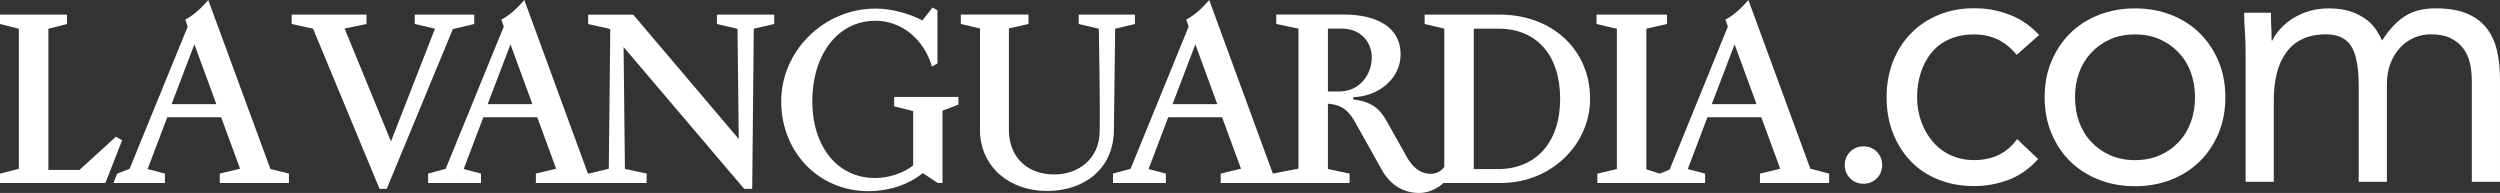
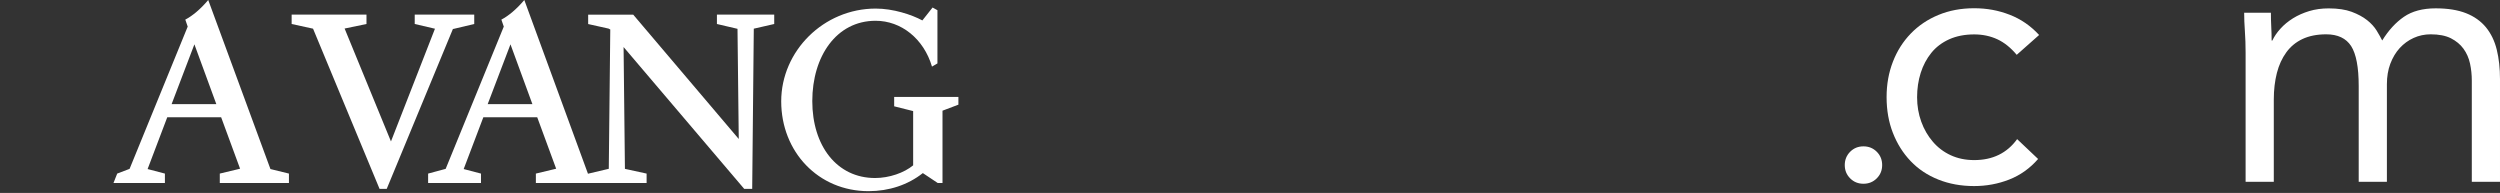
<svg xmlns="http://www.w3.org/2000/svg" id="Capa_2" data-name="Capa 2" viewBox="0 0 518.78 40.04">
  <rect x="0" y="0" width="518.78" height="40.04" fill="#333333" stroke="none" />
  <defs>
    <style>
      .cls-1 {
        fill: #fff;
      }
    </style>
  </defs>
  <g id="Capa_2-2" data-name="Capa 2">
    <g id="lv.com_avenir_" data-name="lv.com avenir ">
      <g id="LAVANGUARDIA">
        <g>
-           <path class="cls-1" d="M311.17,3.03h-15.54v1.95l4.08.96v28.69c-.53.71-1.4,1.44-2.86,1.44-2.72,0-4.27-2.3-5.04-3.7l-3.89-6.95c-1.59-2.95-3.39-4.35-7.1-4.78v-.48c5.2-.13,9.82-3.83,9.82-8.85,0-5.96-5.42-8.29-11.69-8.29h-14.11v1.95l4.6.97v29.06h-.01l-5.3,1.02L250.92,0c-1.59,1.89-3.28,3.3-4.76,4.07l.5,1.45-12.06,29.52-3.64.98v1.95h10.97v-1.95l-3.59-.94,4.08-10.75h11.18l3.92,10.68-4.21,1.01v1.95h26.75v-1.95l-4.5-.95v-13.54c3.04.2,4.49,1.58,5.96,4.38l5.3,9.47c1.77,3.07,4.44,4.66,7.68,4.66,2.5,0,4.5-1.5,5.03-2.07h11.98c10.19,0,18.45-7.82,18.45-17.47,0-10.2-7.88-17.47-18.77-17.47h-.02ZM243.32,21.61l4.73-12.41,4.55,12.41h-9.28ZM277.94,18.99c-.55,0-1.68,0-2.38-.02V5.94h2.98c3.75,0,6.25,2.79,6.12,6.24-.13,3.45-2.61,6.8-6.72,6.8h0ZM310.82,35.09h-4.99V5.95h5.12c7.93,0,12.8,5.48,12.8,14.57s-5.07,14.57-12.94,14.57h.01Z" />
          <path class="cls-1" d="M56.12,35.08L43.21,0c-1.59,1.89-3.28,3.3-4.76,4.07l.5,1.45-12.06,29.52-2.57.98-.77,1.95h10.67v-1.95l-3.59-.94,4.08-10.75h11.18l3.93,10.68-4.21,1.01v1.95h14.35v-1.95l-3.83-.94h0ZM35.61,21.61l4.73-12.41,4.55,12.41h-9.28Z" />
-           <polygon class="cls-1" points="25.34 29.11 24.04 28.38 16.49 35.26 10.04 35.26 10.04 5.96 13.91 4.98 13.91 3.03 0 3.03 0 4.98 3.91 5.97 3.91 35.03 0 36.03 0 37.97 21.87 37.97 25.34 29.11 25.34 29.11" />
          <polygon class="cls-1" points="86.06 3.03 86.06 4.98 90.26 5.96 81.13 29.35 71.51 5.92 76.05 4.98 76.05 3.03 60.52 3.03 60.52 4.98 64.96 5.95 78.76 39.19 80.25 39.19 93.99 6 94.11 6 98.41 4.98 98.41 3.03 86.06 3.03 86.06 3.03" />
-           <path class="cls-1" d="M223.84,3.03v1.95l4.18.98s.32,17.31.16,21.7c-.19,5.12-4.16,8.54-9.41,8.54s-9.25-3.19-9.41-8.97V5.89l4.06-.92v-1.95h-14.04v1.95l3.98.95v21.48c.27,7.38,6.22,12.23,13.89,12.23s13.63-4.48,13.89-12.23l.27-21.44,4.1-.98v-1.95h-11.67Z" />
-           <path class="cls-1" d="M375.67,35.01L362.81,0c-1.59,1.89-3.28,3.3-4.76,4.07l.5,1.45-12.08,29.67-2.05.84-2.78-.88V5.95l4.28-.97v-1.95h-14.62v1.95l4.22,1v29.1l-4.05.95v1.95h22.36v-1.95l-3.6-.94,4.08-10.75h11.18l3.93,10.68-4.21,1.01v1.95h14.35v-1.95l-3.88-1.02h0ZM355.22,21.61l4.73-12.41,4.55,12.41h-9.28Z" />
          <path class="cls-1" d="M148.77,3.03v1.95l4.27,1,.26,22.86-21.9-25.8h-9.35v1.95l4.23.94.36.19-.31,28.91h-.01l-4.31,1.02L108.8,0c-1.59,1.89-3.28,3.3-4.76,4.07l.5,1.45-12.06,29.52-3.64.98v1.95h10.97v-1.95l-3.59-.94,4.08-10.75h11.18l3.93,10.68-4.21,1.01v1.95h22.98v-1.95l-4.5-.98-.28-25.28,25.03,29.43h1.66l.33-33.24,4.24-.97v-1.95h-11.89ZM101.2,21.61l4.73-12.41,4.55,12.41h-9.28Z" />
          <path class="cls-1" d="M185.55,20.11v1.95l3.94.99v11.26c-1.87,1.55-4.96,2.63-7.9,2.63-7.94,0-13.03-6.69-13.03-15.96s4.99-16.67,13.14-16.67c5.29,0,9.98,3.7,11.7,9.51l1.13-.66V2.12l-1.01-.56-2.12,2.68c-2.24-1.21-6.06-2.46-9.68-2.46-10.79,0-19.61,8.79-19.61,19.25s7.7,18.64,18.12,18.64c4.26,0,8.18-1.31,11.27-3.75l3.08,2.05h1v-15l3.3-1.25v-1.61h-13.34,0Z" />
        </g>
      </g>
      <g id="_.com_Avenir" data-name=" .com Avenir">
        <path class="cls-1" d="M382.81,34.25c0-1.09.38-2.01,1.12-2.76.75-.75,1.67-1.12,2.76-1.12s2.01.37,2.76,1.12c.75.75,1.12,1.67,1.12,2.76s-.37,2.01-1.12,2.76-1.67,1.12-2.76,1.12-2.01-.37-2.76-1.12-1.12-1.67-1.12-2.76Z" />
        <path class="cls-1" d="M418.52,11.41c-1.25-1.5-2.6-2.59-4.05-3.26-1.45-.67-3.05-1.01-4.8-1.01-1.95,0-3.68.34-5.18,1.01-1.5.68-2.74,1.61-3.71,2.81s-1.71,2.59-2.21,4.16c-.5,1.58-.75,3.26-.75,5.06s.29,3.49.86,5.06c.57,1.58,1.37,2.96,2.4,4.16,1.02,1.2,2.26,2.14,3.71,2.81,1.45.67,3.07,1.01,4.87,1.01,3.85,0,6.82-1.45,8.92-4.35l4.35,4.12c-1.7,1.95-3.7,3.37-6,4.27s-4.73,1.35-7.28,1.35c-2.7,0-5.18-.45-7.43-1.35-2.25-.9-4.16-2.17-5.74-3.83-1.58-1.65-2.8-3.6-3.68-5.85s-1.31-4.72-1.31-7.42.44-5.1,1.31-7.35,2.11-4.2,3.71-5.85,3.51-2.94,5.74-3.86c2.22-.92,4.69-1.39,7.39-1.39s5.06.45,7.39,1.35c2.33.9,4.36,2.3,6.11,4.2l-4.65,4.12.03.03Z" />
-         <path class="cls-1" d="M424.29,20.19c0-2.75.47-5.25,1.42-7.5s2.25-4.19,3.9-5.81c1.65-1.62,3.62-2.89,5.93-3.79,2.3-.9,4.8-1.35,7.5-1.35s5.2.45,7.5,1.35,4.27,2.16,5.92,3.79c1.65,1.62,2.95,3.56,3.9,5.81.95,2.25,1.43,4.75,1.43,7.5s-.48,5.25-1.43,7.5c-.95,2.25-2.25,4.19-3.9,5.81s-3.62,2.89-5.92,3.79c-2.3.9-4.8,1.35-7.5,1.35s-5.2-.45-7.5-1.35c-2.3-.9-4.28-2.16-5.93-3.79-1.65-1.62-2.95-3.56-3.9-5.81s-1.42-4.75-1.42-7.5ZM430.59,20.19c0,1.85.29,3.56.86,5.14.57,1.57,1.41,2.95,2.51,4.12s2.41,2.1,3.94,2.77c1.53.67,3.24,1.01,5.14,1.01s3.61-.34,5.14-1.01,2.84-1.6,3.94-2.77,1.94-2.55,2.51-4.12c.57-1.58.86-3.29.86-5.14s-.29-3.56-.86-5.14c-.57-1.58-1.41-2.95-2.51-4.12s-2.41-2.1-3.94-2.78c-1.53-.67-3.24-1.01-5.14-1.01s-3.61.34-5.14,1.01c-1.53.68-2.84,1.6-3.94,2.78-1.1,1.18-1.94,2.55-2.51,4.12-.58,1.58-.86,3.29-.86,5.14Z" />
        <path class="cls-1" d="M465.99,10.96c0-1.6-.05-3.1-.15-4.5s-.15-2.67-.15-3.82h5.55c0,.95.02,1.9.07,2.85.05.95.08,1.93.08,2.92h.15c.4-.85.96-1.67,1.69-2.47.72-.8,1.59-1.51,2.59-2.14,1-.62,2.12-1.12,3.37-1.5s2.6-.56,4.05-.56c1.9,0,3.49.24,4.76.71,1.28.48,2.34,1.05,3.19,1.72s1.51,1.4,1.99,2.17c.47.78.86,1.46,1.16,2.06,1.3-2.1,2.8-3.74,4.5-4.91s3.9-1.76,6.6-1.76c2.5,0,4.6.34,6.3,1.01s3.07,1.65,4.12,2.92c1.05,1.28,1.8,2.83,2.25,4.65.45,1.83.67,3.86.67,6.11v21.3h-5.85v-21c0-1.2-.12-2.37-.37-3.53-.25-1.15-.7-2.17-1.35-3.07s-1.53-1.62-2.62-2.18c-1.1-.55-2.5-.82-4.2-.82-1.25,0-2.43.25-3.53.75-1.1.5-2.06,1.2-2.89,2.1-.82.9-1.47,1.99-1.95,3.26s-.71,2.69-.71,4.24v20.25h-5.85v-19.87c0-3.9-.53-6.66-1.57-8.29-1.05-1.62-2.78-2.44-5.18-2.44-1.9,0-3.54.33-4.91.97-1.38.65-2.5,1.58-3.37,2.78s-1.53,2.62-1.95,4.27-.64,3.48-.64,5.48v17.1h-5.85V10.96h0Z" />
      </g>
    </g>
  </g>
</svg>